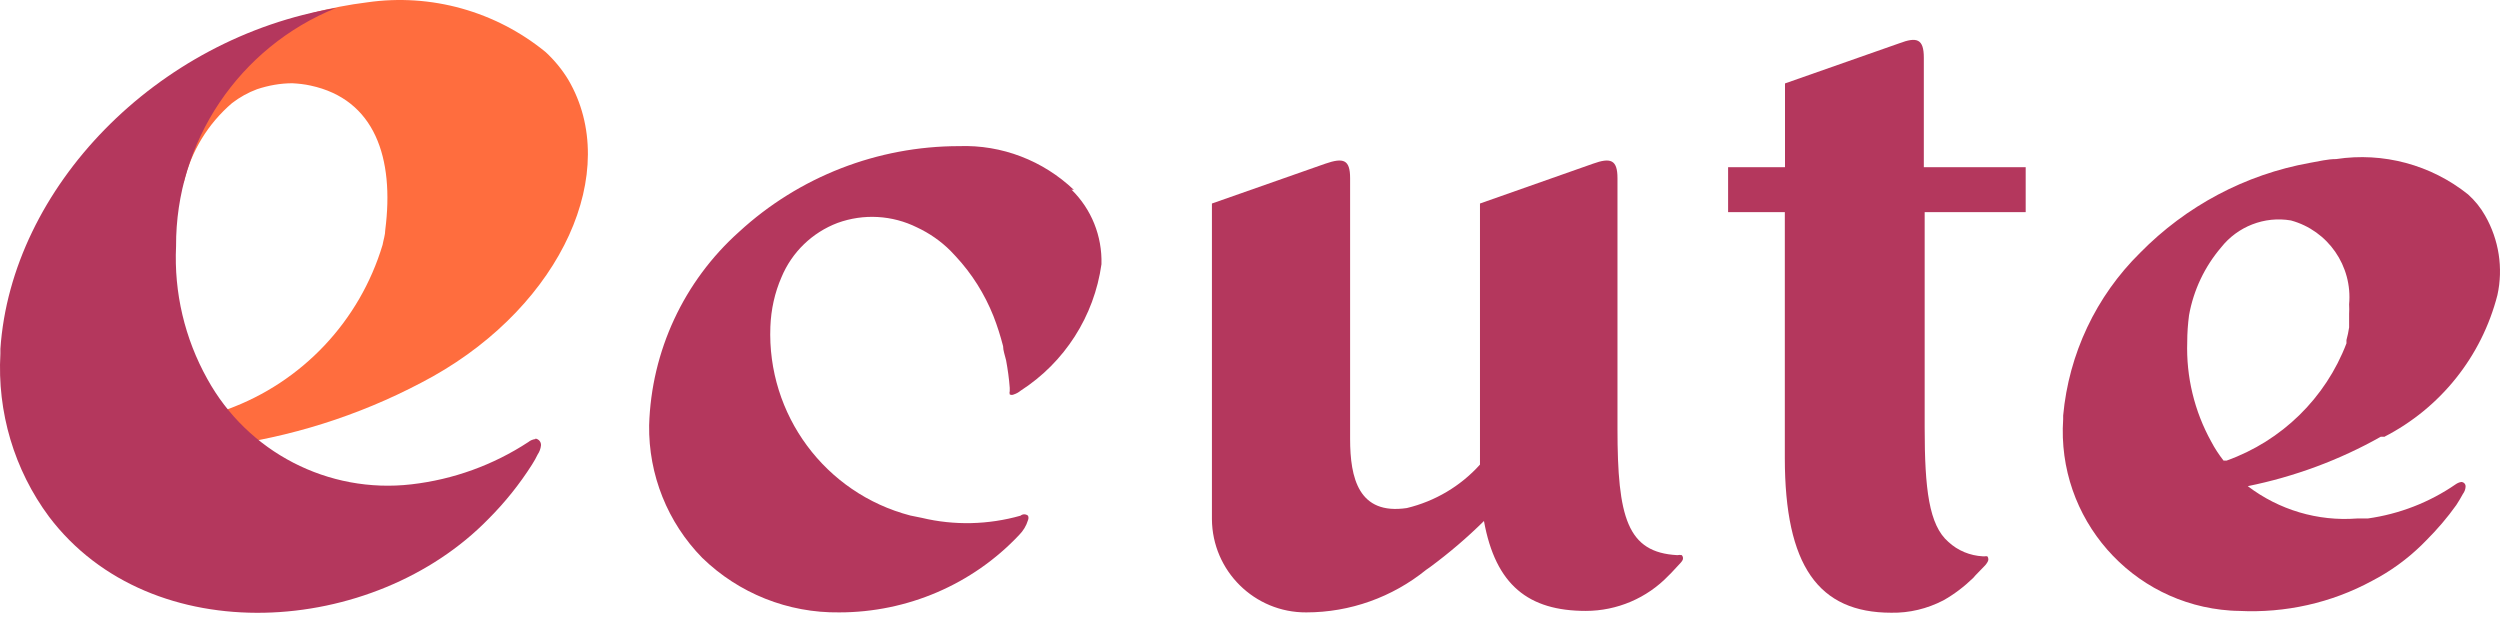
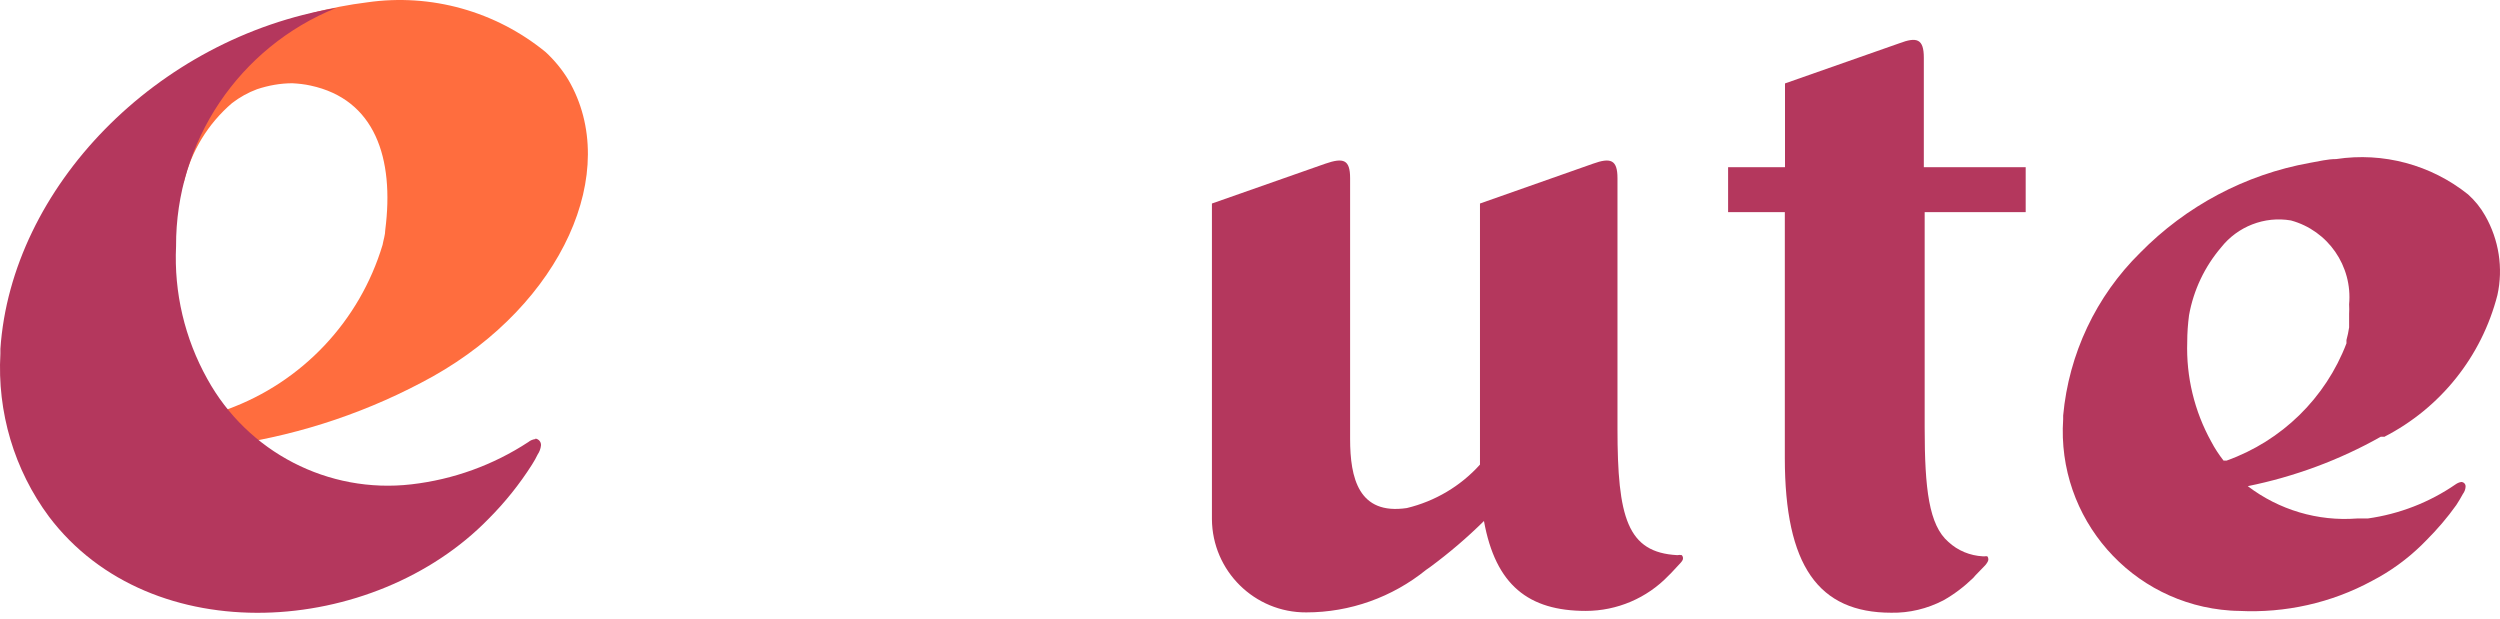
<svg xmlns="http://www.w3.org/2000/svg" width="113" height="28" viewBox="0 0 113 28" fill="none">
  <path d="M10.493 20.1C13.679 19.62 16.753 18.578 19.572 17.011C25.383 13.742 28.119 7.744 25.683 3.598C25.405 3.141 25.06 2.721 24.663 2.354C22.406 0.51 19.482 -0.308 16.603 0.105C15.756 0.21 14.909 0.375 14.084 0.592C10.68 2.271 8.229 5.428 7.441 9.139L8.311 8.232C8.641 6.837 9.406 5.585 10.493 4.656C10.838 4.393 11.213 4.183 11.617 4.033C12.135 3.861 12.675 3.763 13.214 3.763C13.492 3.778 13.769 3.808 14.039 3.868C16.941 4.491 17.833 7.137 17.413 10.399C17.413 10.616 17.33 10.848 17.293 11.066C16.258 14.515 13.657 17.274 10.275 18.503L9.841 18.691L10.493 20.048" fill="#FF6D3E" />
  <path d="M24.205 19.845C24.085 19.86 23.972 19.905 23.882 19.98C22.293 21.022 20.486 21.675 18.597 21.892C14.841 22.327 11.189 20.438 9.368 17.124C8.348 15.294 7.861 13.225 7.958 11.133C7.936 6.402 10.807 2.129 15.193 0.36C7.058 1.717 0.513 8.494 0.018 15.767V15.984C-0.132 18.623 0.641 21.232 2.215 23.354C6.848 29.479 16.902 28.775 22.083 23.451C22.825 22.709 23.485 21.884 24.047 21C24.152 20.835 24.235 20.685 24.302 20.543C24.385 20.422 24.437 20.28 24.452 20.138C24.467 19.98 24.355 19.845 24.197 19.823" fill="#B4375D" />
-   <path d="M48.541 8.584C47.147 7.257 45.28 6.537 43.353 6.605C39.672 6.605 36.118 7.984 33.404 10.481C30.907 12.715 29.438 15.872 29.341 19.223C29.311 21.457 30.173 23.616 31.74 25.213C33.397 26.825 35.623 27.71 37.933 27.68C41.007 27.68 43.953 26.42 46.06 24.186C46.247 23.999 46.39 23.766 46.465 23.512C46.495 23.444 46.495 23.369 46.465 23.309C46.367 23.227 46.225 23.227 46.127 23.309C44.673 23.721 43.136 23.759 41.666 23.407L41.149 23.302C37.295 22.297 34.664 18.743 34.821 14.762C34.851 13.99 35.016 13.233 35.324 12.528C35.796 11.396 36.711 10.511 37.858 10.076C39.035 9.649 40.332 9.724 41.449 10.279C42.011 10.541 42.528 10.901 42.963 11.336L43.196 11.583C43.93 12.37 44.508 13.293 44.905 14.29C45.078 14.732 45.22 15.182 45.34 15.647C45.34 15.849 45.422 16.052 45.475 16.284C45.55 16.696 45.61 17.109 45.64 17.529C45.64 17.581 45.64 17.626 45.64 17.678C45.625 17.724 45.625 17.776 45.64 17.828C45.7 17.858 45.767 17.858 45.827 17.828C45.94 17.791 46.037 17.738 46.127 17.663C48.121 16.381 49.456 14.297 49.786 11.943C49.823 10.676 49.336 9.454 48.429 8.569" fill="#B4375D" />
  <path d="M80.674 7.557H78.11V9.589H80.674V20.7C80.674 25.566 82.189 27.695 85.488 27.695C86.305 27.71 87.107 27.515 87.834 27.14C88.329 26.863 88.779 26.518 89.191 26.12L89.296 26C89.461 25.836 89.596 25.686 89.731 25.551C89.769 25.513 89.799 25.461 89.829 25.416C89.889 25.333 89.889 25.221 89.829 25.146C89.791 25.138 89.746 25.138 89.709 25.146H89.626C89.049 25.116 88.494 24.891 88.067 24.494C87.19 23.736 86.995 22.109 86.995 19.32V9.589H91.561V7.557H86.957V2.609C86.957 1.754 86.642 1.657 85.848 1.957L80.682 3.771V7.55" fill="#B4375D" />
  <path d="M100.505 20.82C100.295 20.55 100.107 20.265 99.95 19.965C99.185 18.586 98.81 17.026 98.863 15.452C98.863 15.047 98.893 14.642 98.945 14.245C99.148 13.113 99.65 12.056 100.392 11.186C101.142 10.234 102.357 9.761 103.549 9.964C105.228 10.421 106.338 12.025 106.18 13.757C106.188 13.9 106.188 14.05 106.18 14.192V14.8C106.15 14.995 106.113 15.182 106.06 15.369V15.519C105.116 17.993 103.136 19.928 100.64 20.82M107.762 19.748C110.311 18.443 112.171 16.112 112.883 13.338C113.153 12.116 112.95 10.833 112.328 9.746C112.126 9.386 111.863 9.064 111.556 8.787C109.876 7.445 107.717 6.867 105.595 7.19C105.206 7.19 104.838 7.287 104.403 7.362C101.487 7.887 98.81 9.311 96.734 11.426C94.739 13.39 93.51 15.999 93.255 18.781V18.946C92.955 23.429 96.344 27.298 100.82 27.598C100.947 27.605 101.075 27.613 101.202 27.613C103.294 27.718 105.378 27.253 107.215 26.256C108.04 25.828 108.797 25.281 109.464 24.629L109.666 24.426C110.161 23.931 110.619 23.399 111.024 22.829C111.128 22.664 111.233 22.499 111.323 22.327C111.391 22.237 111.436 22.124 111.443 22.012C111.458 21.899 111.383 21.802 111.271 21.787C111.263 21.787 111.248 21.787 111.241 21.787C111.151 21.802 111.068 21.84 110.994 21.892C109.809 22.709 108.452 23.234 107.02 23.436H106.533C104.763 23.571 103.009 23.047 101.599 21.974C103.706 21.547 105.738 20.797 107.612 19.74H107.747L107.762 19.748Z" fill="#B4375D" />
  <path d="M76.019 25.093C75.952 25.078 75.884 25.078 75.817 25.093C73.553 24.973 73.11 23.399 73.11 19.365V8.052C73.11 7.212 72.795 7.115 72.001 7.4L66.895 9.199V20.73V21C66.018 21.974 64.863 22.657 63.589 22.964C61.407 23.287 61.025 21.607 61.025 19.838V8.052C61.025 7.212 60.725 7.115 59.9 7.4L54.779 9.199V23.466C54.794 25.806 56.706 27.695 59.045 27.68C61.017 27.68 62.929 26.998 64.466 25.753L64.638 25.633C65.501 24.996 66.318 24.299 67.075 23.549C67.6 26.45 69.092 27.613 71.678 27.613C73.088 27.613 74.445 27.035 75.419 26.016L75.54 25.896L75.959 25.446C75.997 25.408 76.027 25.363 76.057 25.311C76.087 25.236 76.072 25.153 76.019 25.093Z" fill="#B4375D" />
</svg>